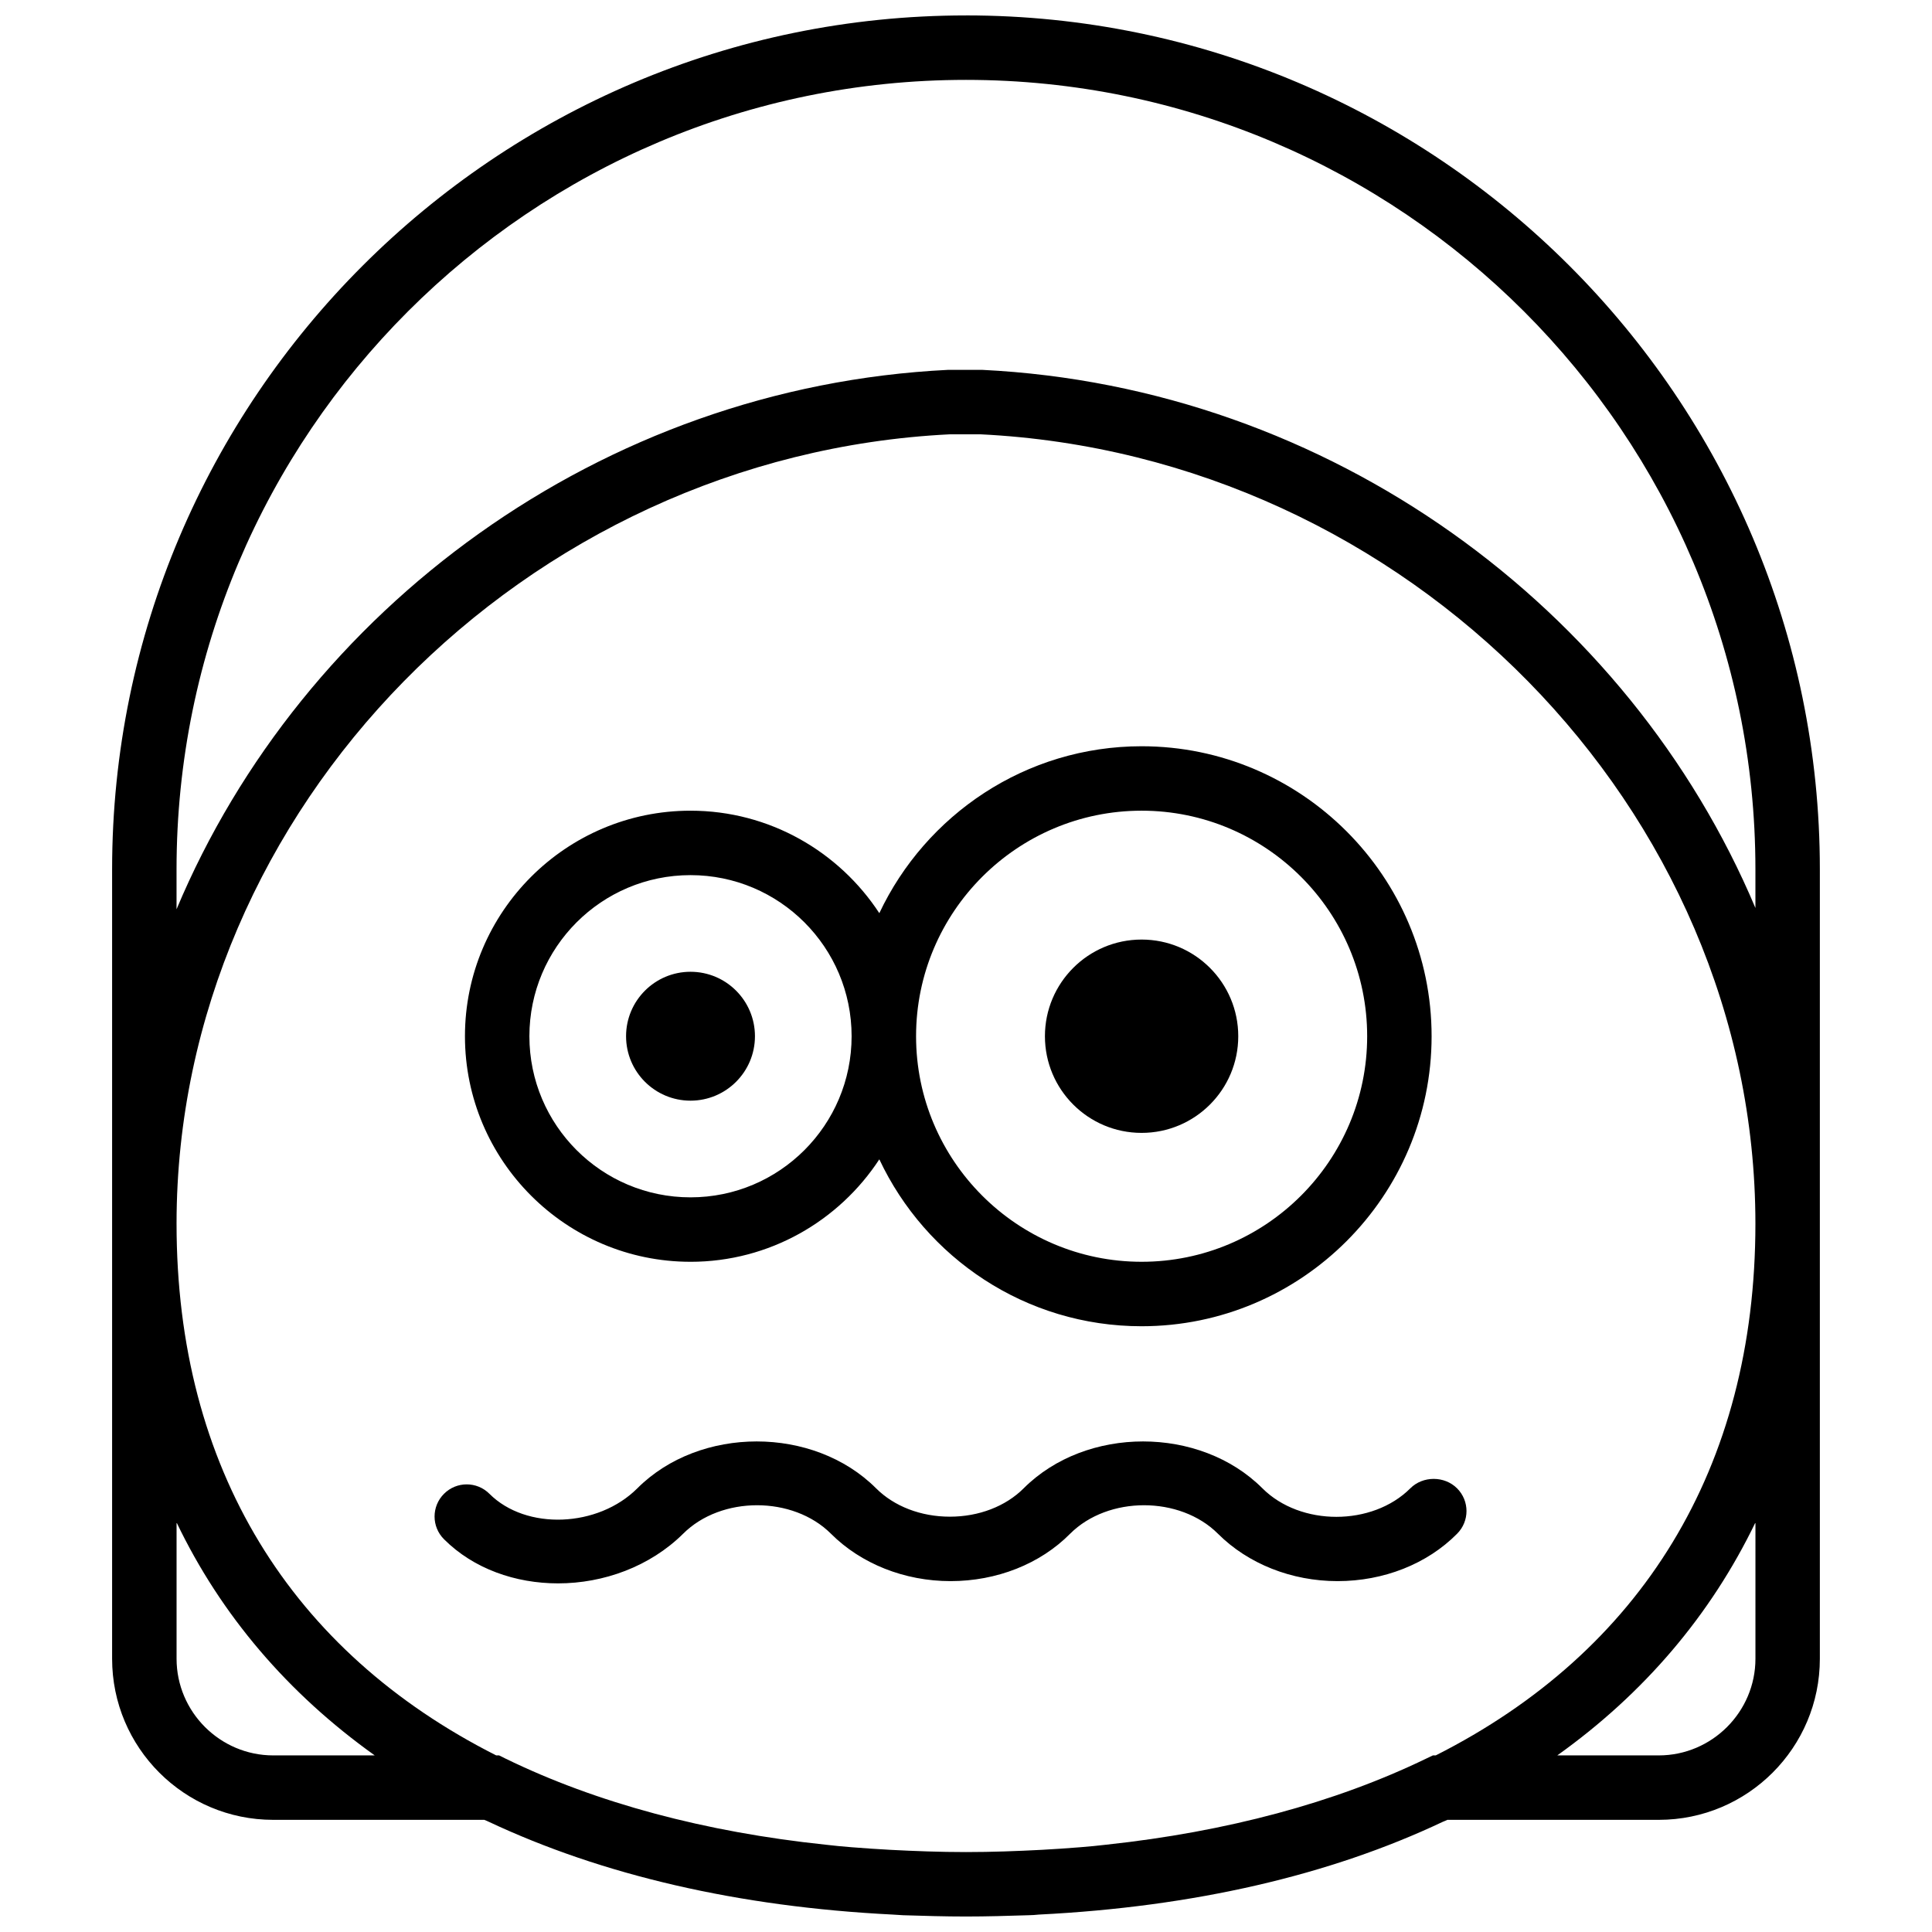
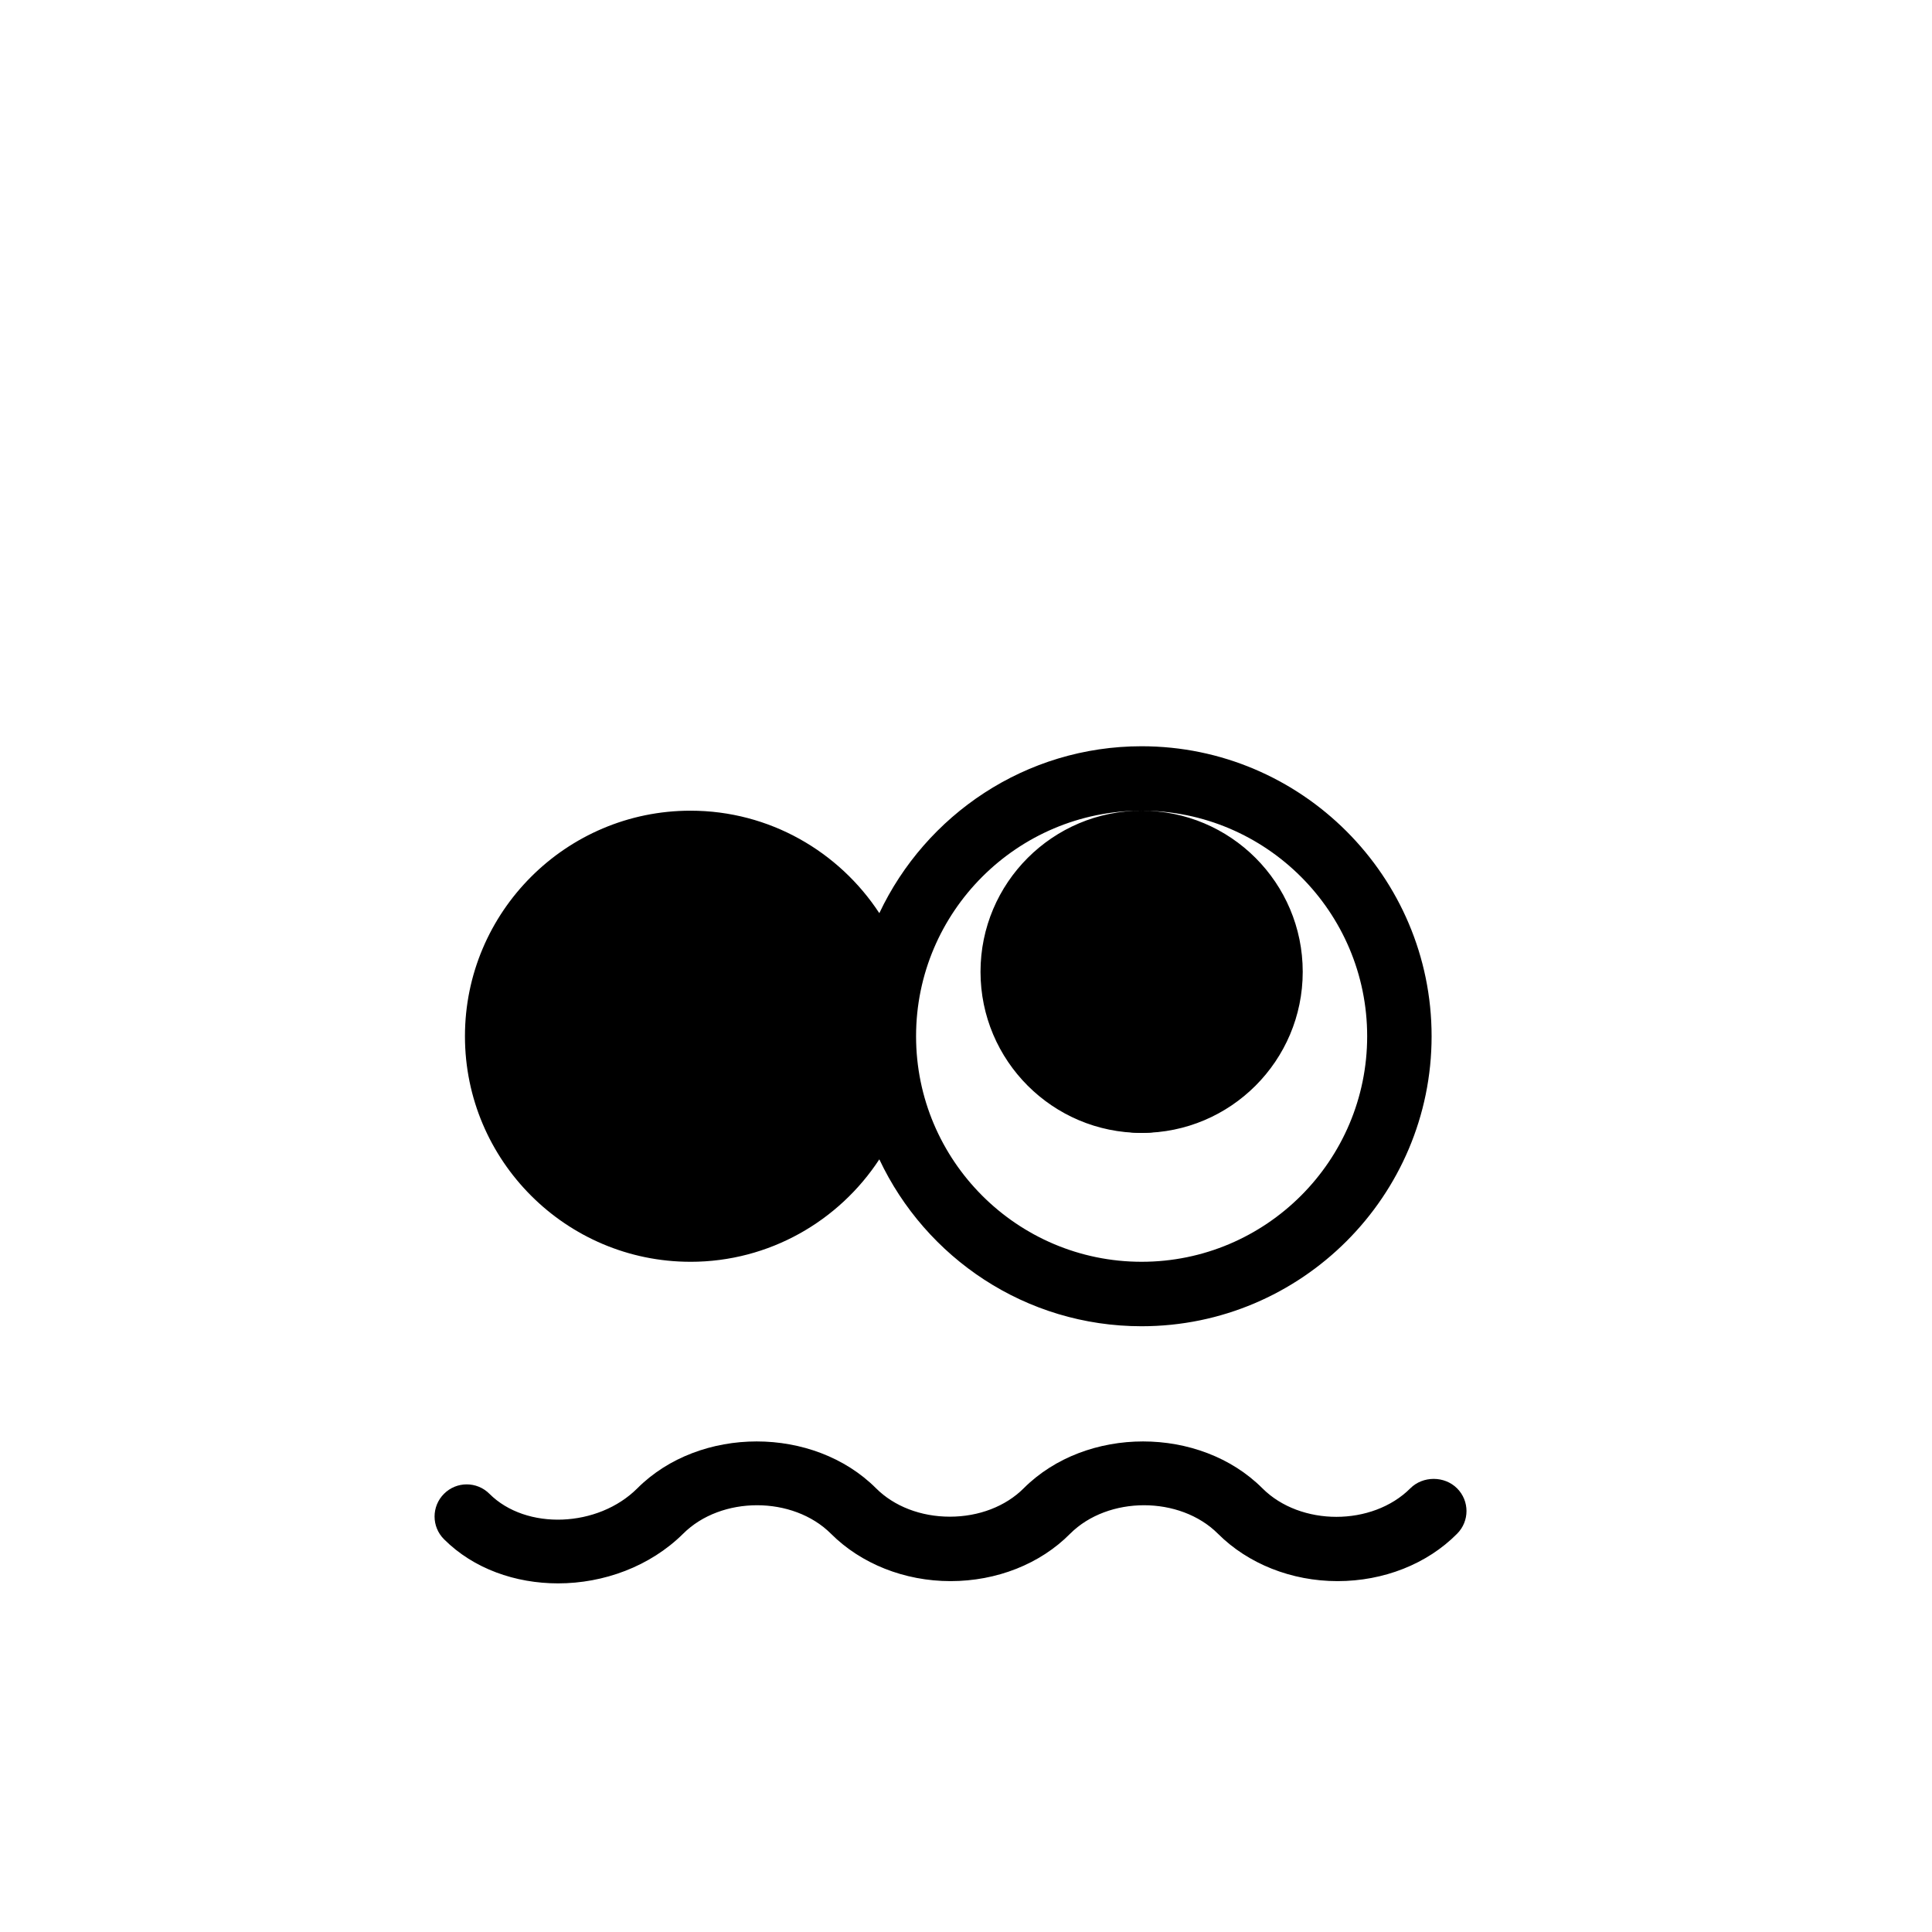
<svg xmlns="http://www.w3.org/2000/svg" width="800px" height="800px" version="1.1" viewBox="144 144 512 512">
  <defs>
    <clipPath id="a">
-       <path d="m173 148.09h454v503.81h-454z" />
-     </clipPath>
+       </clipPath>
  </defs>
-   <path d="m326.99 478.39c20.922 0 39.367-10.844 50.039-27.156 12.297 26.129 38.77 44.234 69.508 44.234 42.355 0 76.852-34.5 76.852-76.852 0-42.355-34.5-76.852-76.852-76.852-30.742 0-57.211 18.188-69.508 44.234-10.676-16.309-29.117-27.156-50.039-27.156-32.961 0-59.773 26.812-59.773 59.773 0 32.961 26.812 59.773 59.773 59.773zm119.55-119.55c32.961 0 59.773 26.812 59.773 59.773 0 32.961-26.812 59.773-59.773 59.773-32.961 0-59.773-26.812-59.773-59.773 0-32.961 26.812-59.773 59.773-59.773zm-119.55 17.078c23.566 0 42.695 19.129 42.695 42.695 0 23.566-19.129 42.695-42.695 42.695-23.566 0-42.695-19.129-42.695-42.695 0-23.566 19.129-42.695 42.695-42.695z" />
+   <path d="m326.99 478.39c20.922 0 39.367-10.844 50.039-27.156 12.297 26.129 38.77 44.234 69.508 44.234 42.355 0 76.852-34.5 76.852-76.852 0-42.355-34.5-76.852-76.852-76.852-30.742 0-57.211 18.188-69.508 44.234-10.676-16.309-29.117-27.156-50.039-27.156-32.961 0-59.773 26.812-59.773 59.773 0 32.961 26.812 59.773 59.773 59.773zm119.55-119.55c32.961 0 59.773 26.812 59.773 59.773 0 32.961-26.812 59.773-59.773 59.773-32.961 0-59.773-26.812-59.773-59.773 0-32.961 26.812-59.773 59.773-59.773zc23.566 0 42.695 19.129 42.695 42.695 0 23.566-19.129 42.695-42.695 42.695-23.566 0-42.695-19.129-42.695-42.695 0-23.566 19.129-42.695 42.695-42.695z" />
  <path d="m344.07 418.61c0 9.434-7.644 17.078-17.078 17.078-9.43 0-17.078-7.644-17.078-17.078 0-9.43 7.648-17.078 17.078-17.078 9.434 0 17.078 7.648 17.078 17.078" />
  <path d="m472.15 418.61c0 14.148-11.469 25.617-25.617 25.617-14.145 0-25.617-11.469-25.617-25.617 0-14.148 11.473-25.617 25.617-25.617 14.148 0 25.617 11.469 25.617 25.617" />
  <path d="m517.75 538.42c-10.078 10.078-29.117 10.078-39.195 0-16.566-16.566-46.711-16.566-63.273 0-4.781 4.781-11.871 7.516-19.555 7.516-7.684 0-14.773-2.734-19.555-7.516-16.566-16.566-46.711-16.566-63.273 0-10.418 10.418-29.461 11.188-39.195 1.453-3.332-3.332-8.711-3.332-12.039 0-3.332 3.332-3.332 8.711 0 12.039 7.856 7.856 18.957 11.699 30.23 11.699 12.039 0 24.336-4.441 33.133-13.148 10.078-10.078 29.117-10.078 39.195 0 7.941 7.941 19.469 12.551 31.68 12.551s23.738-4.527 31.68-12.551c10.078-10.078 29.117-10.078 39.195 0 7.941 7.941 19.469 12.551 31.68 12.551 12.211 0 23.738-4.527 31.68-12.551 3.332-3.332 3.332-8.711 0-12.039-3.336-3.336-9.059-3.336-12.387-0.004z" />
  <g clip-path="url(#a)">
    <path d="m400 148.09c-124.76 0-226.29 101.53-226.29 226.29v93.762 0.086 0.086 115.27c0 23.566 19.129 42.695 42.695 42.695h55.93c0.426 0.172 0.855 0.34 1.195 0.512 29.973 14.09 66.008 22.543 107.08 24.594 0.938 0.086 1.793 0.086 2.734 0.172 5.465 0.172 11.016 0.34 16.652 0.34s11.188-0.172 16.566-0.34c0.938 0 1.793-0.086 2.734-0.172 41.074-2.051 77.109-10.418 107.08-24.594 0.426-0.172 0.855-0.34 1.195-0.512h56.012c23.566 0 42.695-19.129 42.695-42.695v-209.21c0-124.76-101.53-226.29-226.29-226.29zm123.73 461.11-1.793 0.855c-24.164 11.699-52.941 19.383-84.707 22.801-2.305 0.258-4.609 0.512-7.004 0.684-3.332 0.258-6.746 0.512-10.16 0.684-6.492 0.34-13.152 0.594-20.066 0.594-6.918 0-13.578-0.258-20.152-0.598-3.414-0.172-6.746-0.426-10.16-0.684-2.391-0.172-4.695-0.426-7.004-0.684-31.68-3.332-60.543-11.016-84.707-22.801l-1.711-0.852h-0.77c-54.395-27.496-84.707-76.082-84.707-140.89v-0.086-0.086c0.086-109.73 92.223-203.49 204.94-209.04h8.113c113.23 5.551 205.36 99.398 205.36 209.21 0 64.812-30.312 113.4-84.707 140.89zm-307.32 0c-14.09 0-25.617-11.527-25.617-25.617v-36.121c11.785 24.594 29.547 45.344 52.516 61.738zm392.8-25.617c0 14.09-11.527 25.617-25.617 25.617h-26.898c22.969-16.395 40.645-37.145 52.516-61.738zm-204.94-341.57h-8.965c-92.141 4.527-171.13 63.363-204.52 142.95v-10.586c0-115.37 93.844-209.21 209.21-209.21 115.36 0 209.21 93.844 209.21 209.21v10.246c-33.473-79.414-112.63-138.08-204.94-142.61z" />
  </g>
</svg>